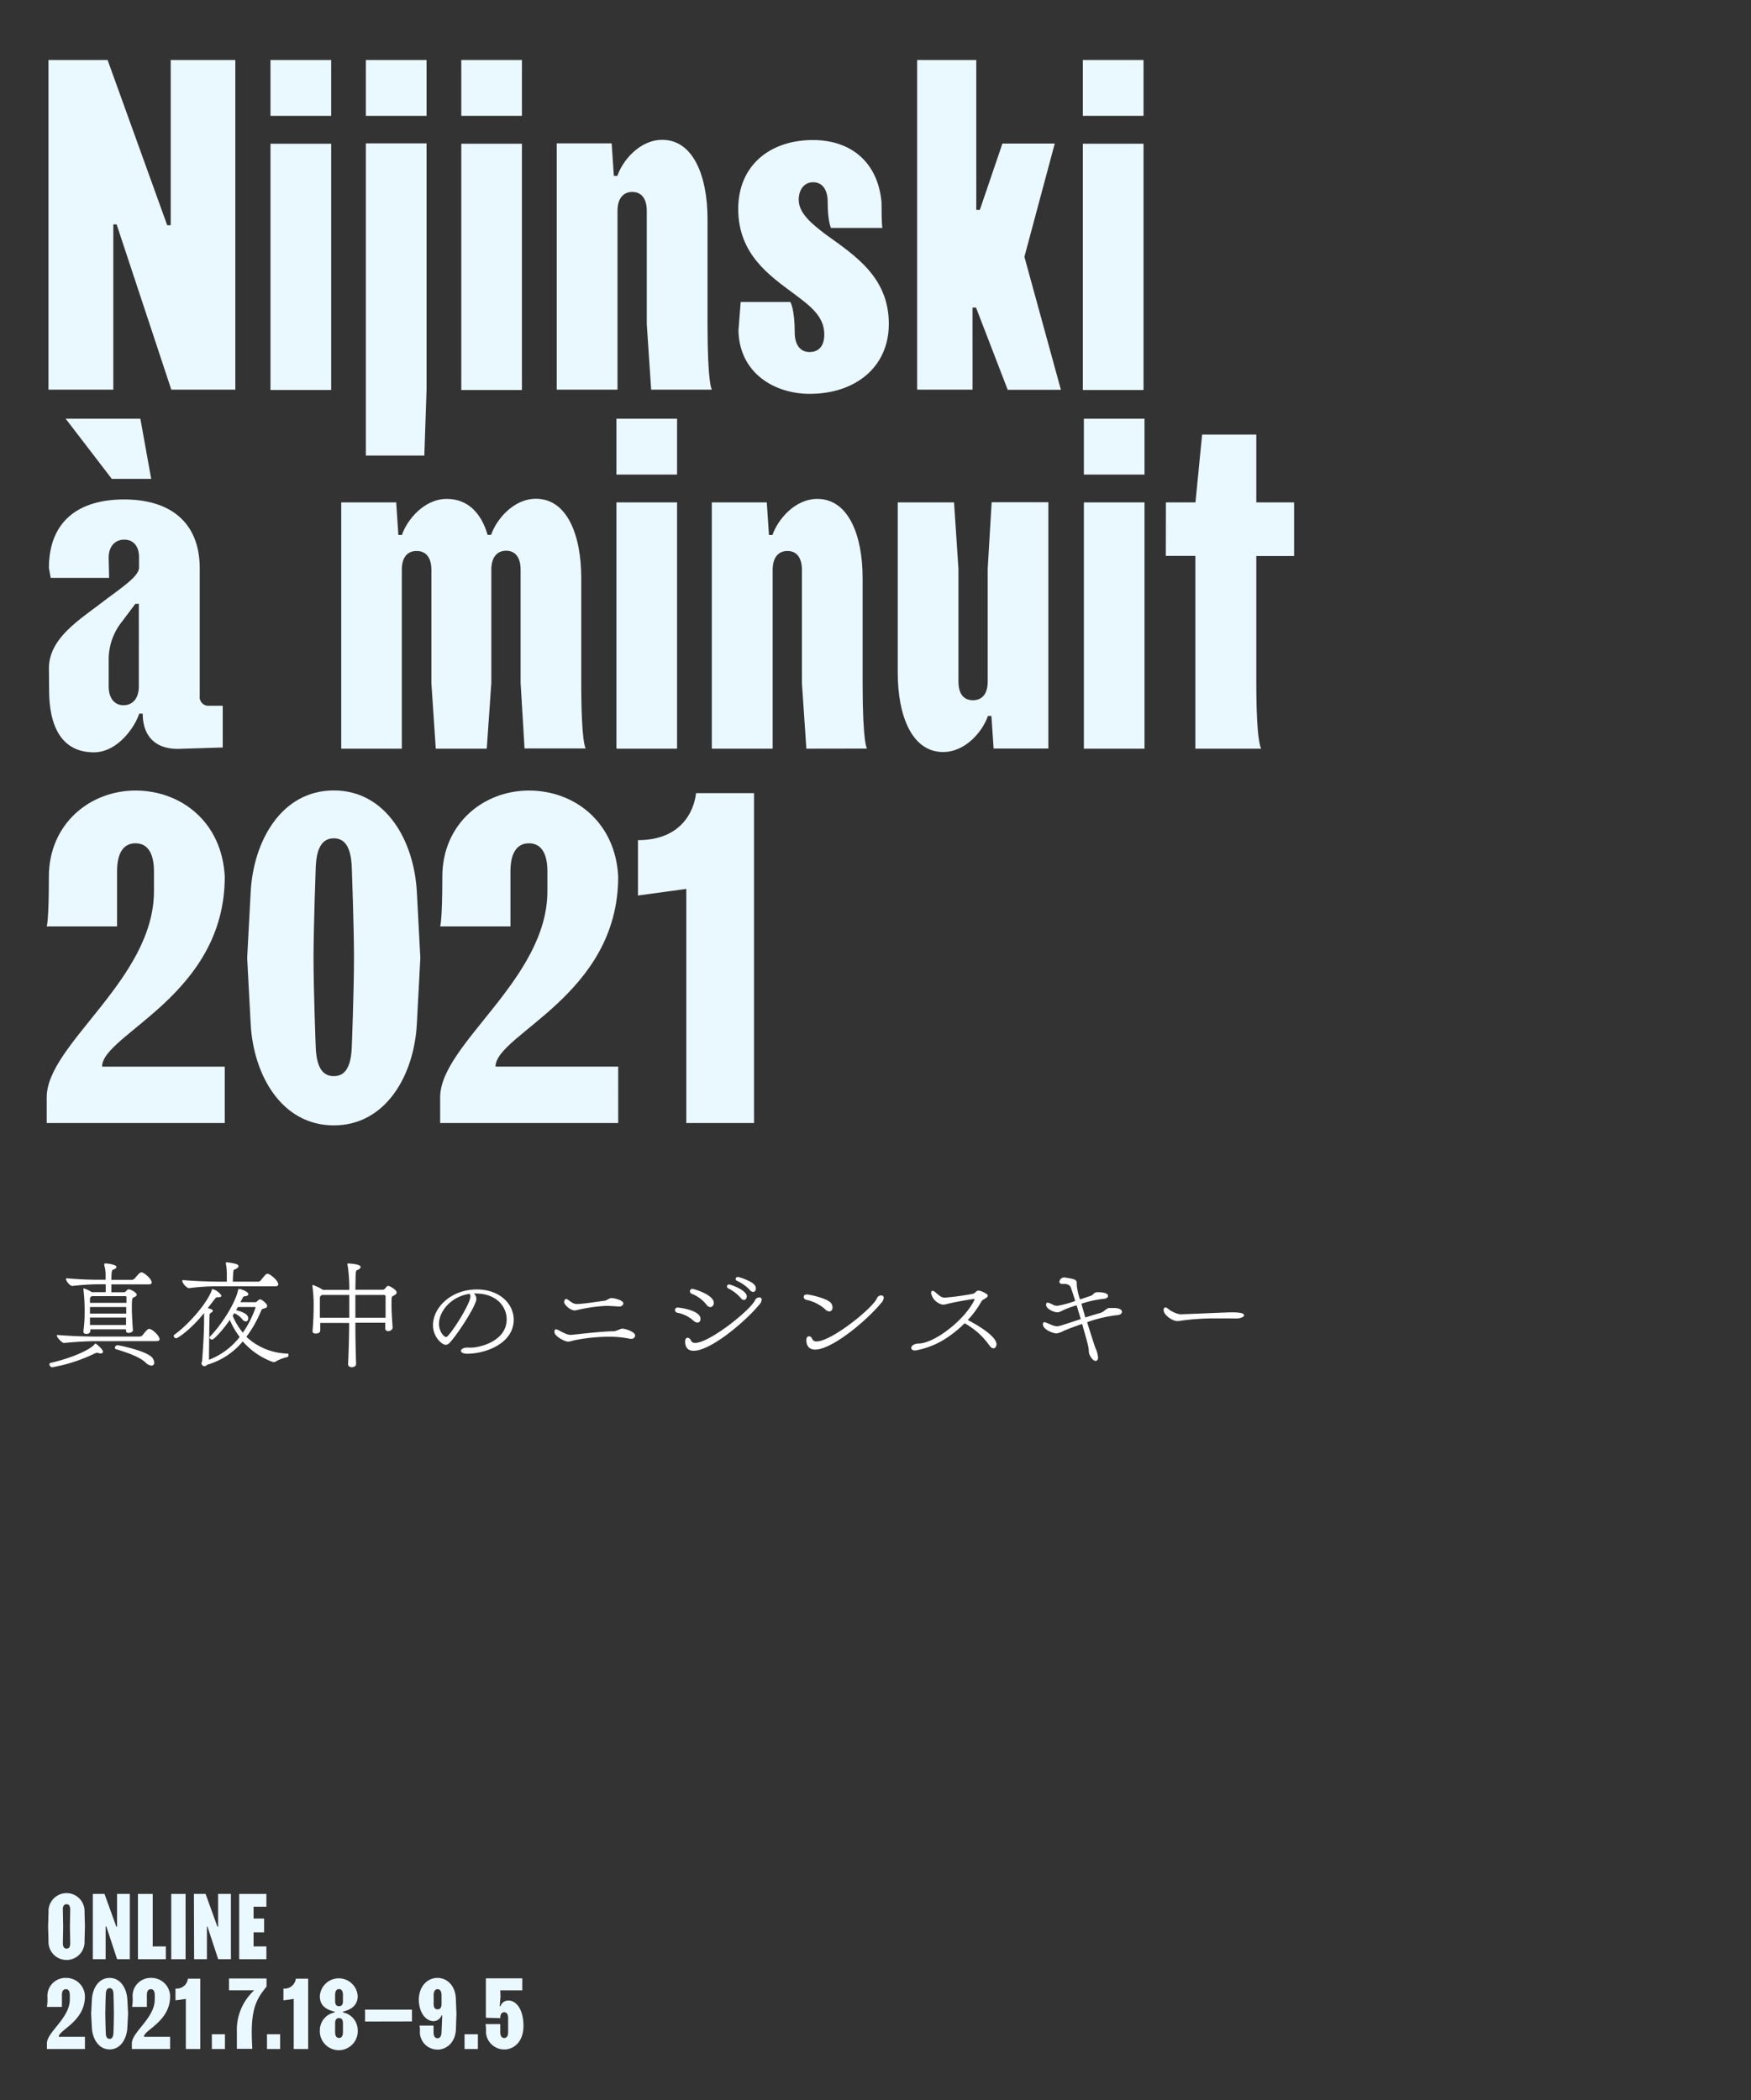
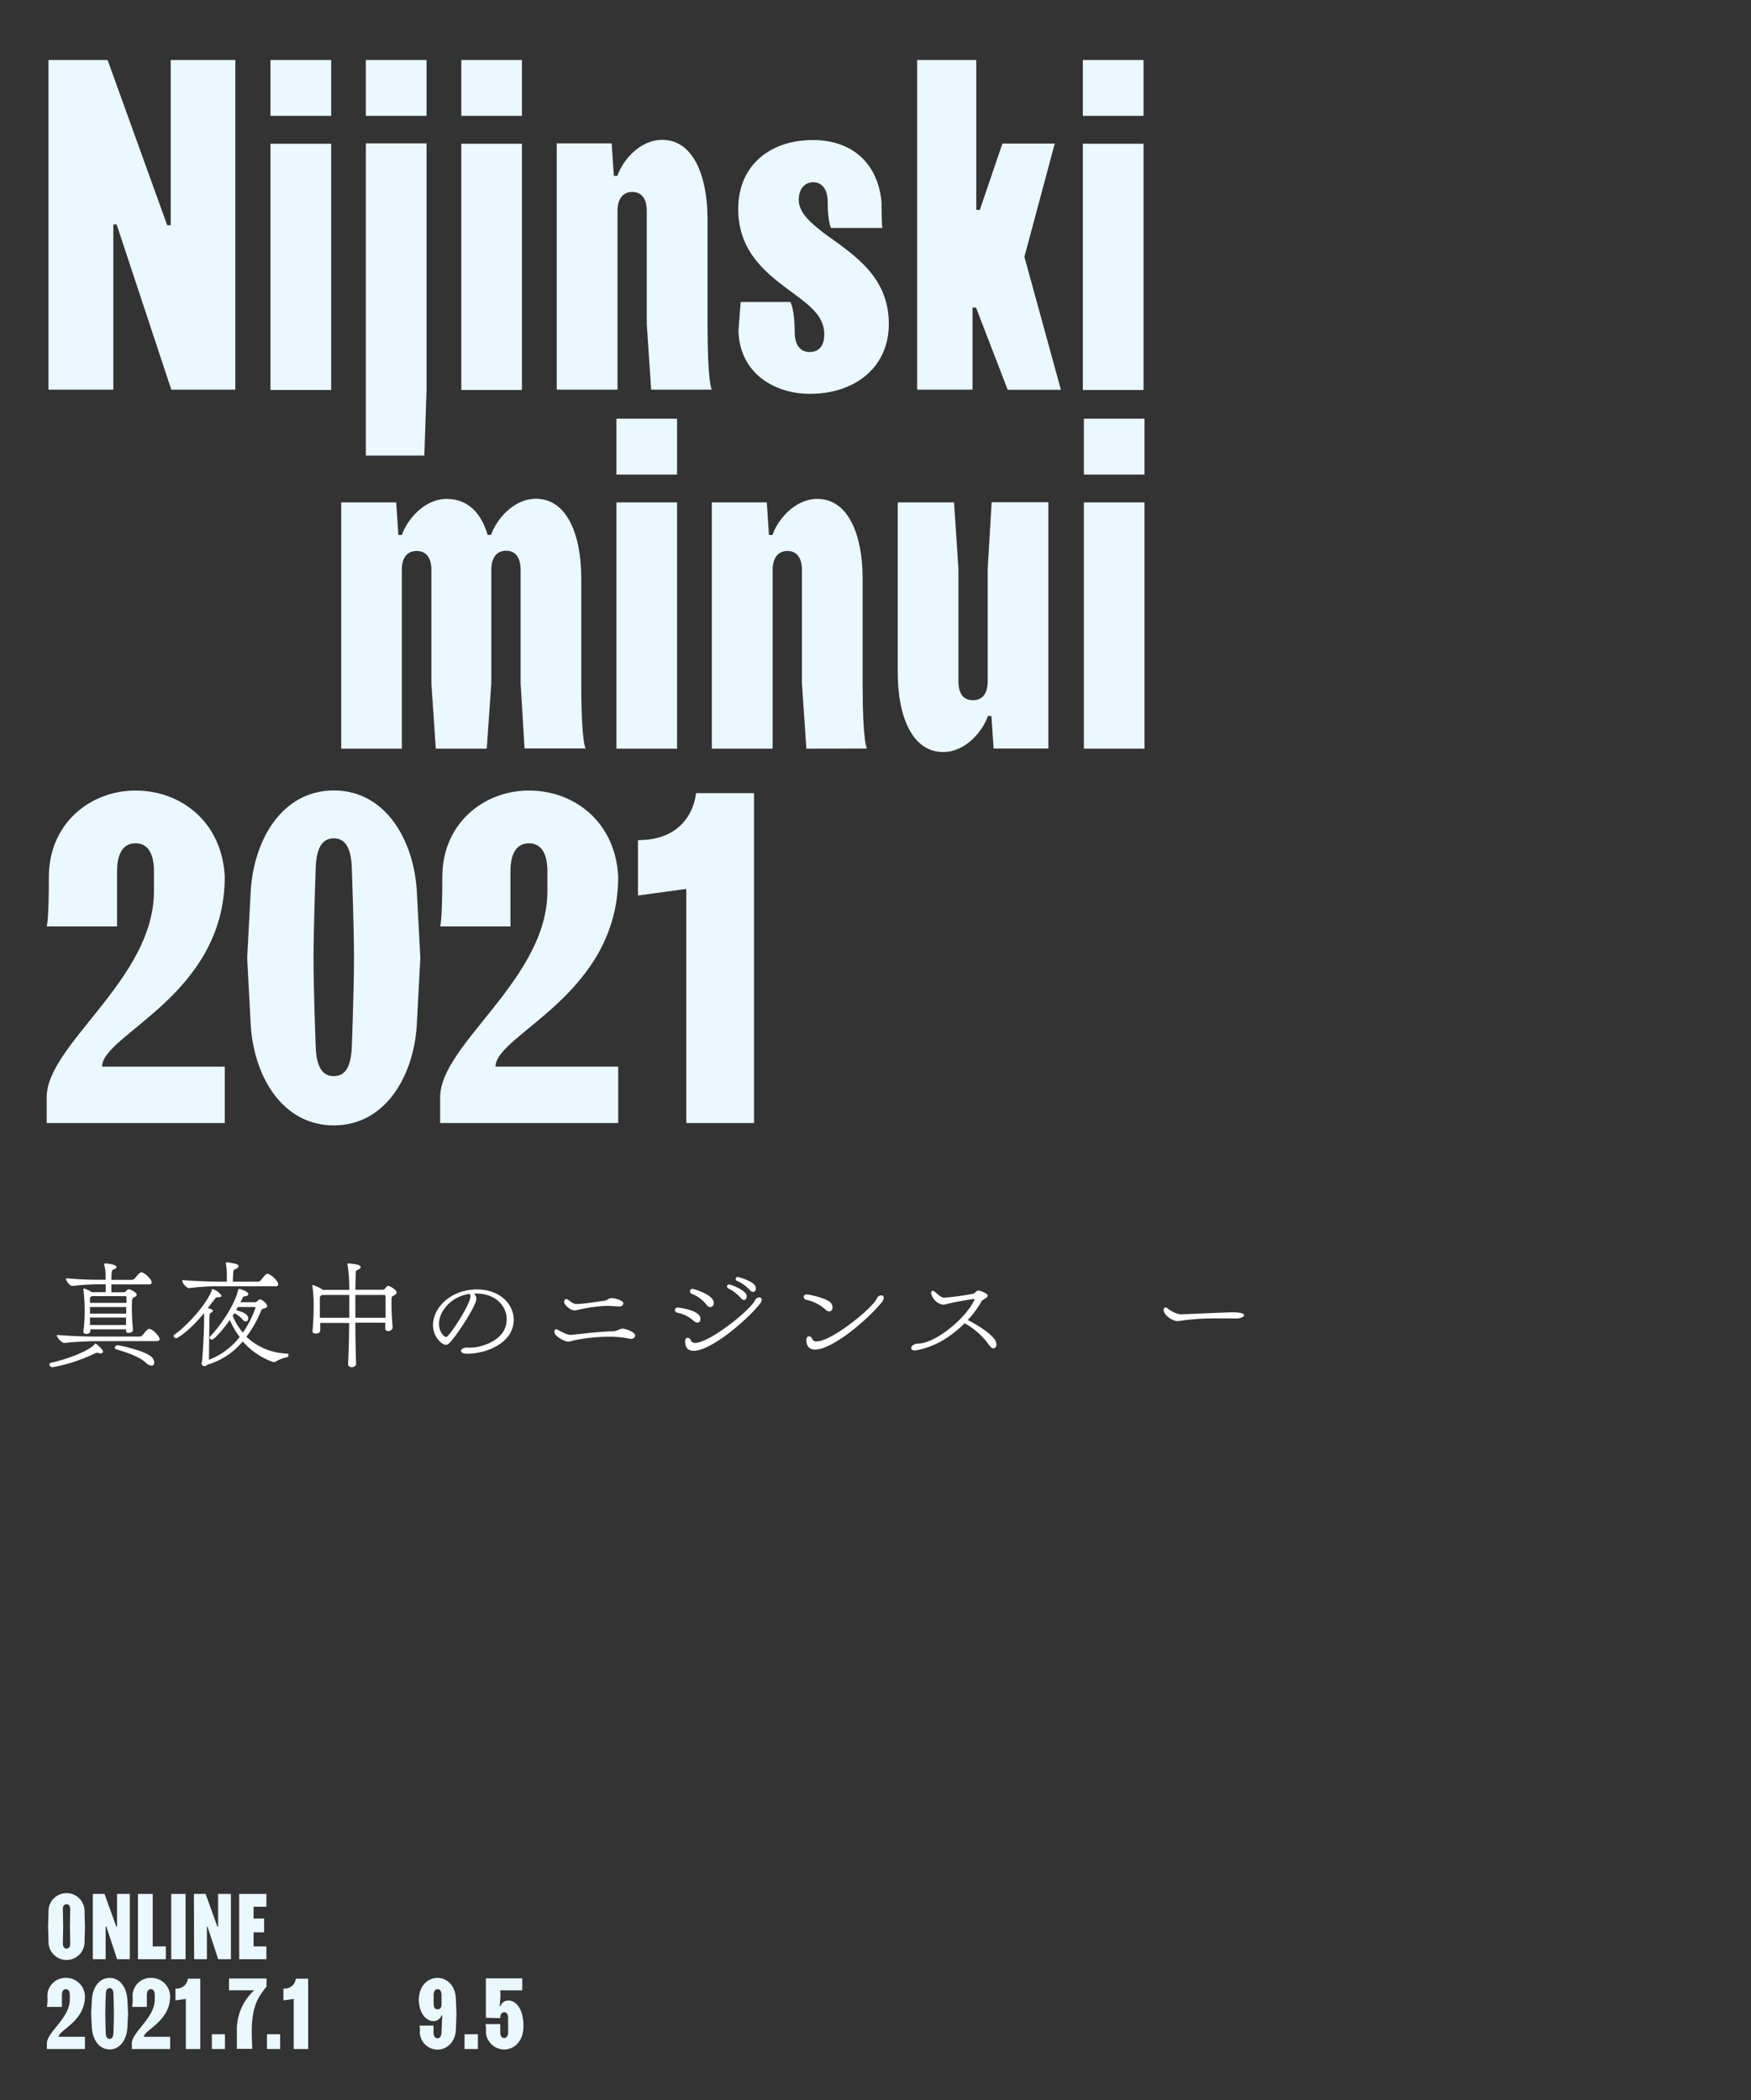
<svg xmlns="http://www.w3.org/2000/svg" viewBox="0 0 355.41 426.39">
  <rect x="0" y="0" width="355.41" height="426.39" fill="#333333" stroke="none" />
  <defs>
    <style>.cls-1{fill:#eaf8ff;}.cls-2{fill:#fff;}.cls-3{fill:none;stroke:#daf2ff;stroke-miterlimit:10;stroke-width:0.1px;opacity:0;}</style>
  </defs>
  <g id="レイヤー_2" data-name="レイヤー 2">
    <g id="topのコピー_9" data-name="topのコピー 9">
      <path class="cls-1" d="M9.76,391.14l.09-2.94a3.66,3.66,0,1,1,7.31,0l.08,2.94-.08,2.93a3.66,3.66,0,1,1-7.31,0Zm3-3.43.06,3.43-.06,3.38c0,.77.29,1.09.75,1.09s.76-.32.74-1.09l-.06-3.38.06-3.43c0-.78-.28-1.1-.74-1.1S12.73,386.93,12.75,387.71Z" />
      <path class="cls-1" d="M18.84,384.51h2.37l2.4,6.65h.15v-6.65h2.59v13.26H23.77l-2.19-6.65h-.14v6.65h-2.6Z" />
      <path class="cls-1" d="M28,384.51H31v10.66h2.66v2.6H28Z" />
      <path class="cls-1" d="M34.76,384.51h2.91v13.26H34.76Z" />
      <path class="cls-1" d="M39.36,384.51h2.37l2.4,6.65h.14v-6.65h2.6v13.26H44.29l-2.19-6.65H42v6.65h-2.6Z" />
      <path class="cls-1" d="M48.55,384.51h5.52v2.6h-2.6v2.4h2.14v2.8H51.47v2.86h2.6v2.6H48.55Z" />
      <path class="cls-1" d="M9.52,414.86c0-2.31,4.65-5.11,4.65-8.93v-.86c0-.84-.3-1.22-.8-1.22s-.8.38-.8,1.22v2.38H9.52a9.36,9.36,0,0,0,.1-2.15,3.66,3.66,0,0,1,3.75-3.74,3.79,3.79,0,0,1,3.87,3.74c0,5.14-5.32,6.83-5.32,8.22h5.32V416H9.52Z" />
      <path class="cls-1" d="M18.65,411.68l-.15-2.86.15-2.86c.11-2.21,1.33-4.4,3.6-4.4s3.48,2.19,3.6,4.4l.15,2.86-.15,2.86c-.12,2.21-1.34,4.4-3.6,4.4S18.76,413.89,18.65,411.68Zm2.82-6.8s-.1,2.61-.1,3.94.1,3.88.1,3.88c0,.84.28,1.24.78,1.24s.74-.4.78-1.24c0,0,.09-2.45.09-3.88s-.09-3.94-.09-3.94c0-.84-.29-1.24-.78-1.24S21.51,404,21.47,404.88Z" />
      <path class="cls-1" d="M26.76,414.86c0-2.31,4.65-5.11,4.65-8.93v-.86c0-.84-.3-1.22-.8-1.22s-.8.38-.8,1.22v2.38h-3a9.36,9.36,0,0,0,.1-2.15,3.66,3.66,0,0,1,3.75-3.74,3.79,3.79,0,0,1,3.87,3.74c0,5.14-5.32,6.83-5.32,8.22h5.32V416H26.76Z" />
      <path class="cls-1" d="M35.62,406.12v-2.4a2.28,2.28,0,0,0,2.52-2h2.51V416H37.72V405.83Z" />
      <path class="cls-1" d="M43,413h2.66V416H43Z" />
      <path class="cls-1" d="M48.08,412.55a10.87,10.87,0,0,1,3.52-8.47H46.48v-2.4H54.1v1.64c-1.55,2-3,3.69-3,9.23,0,1.32.11,3.41.11,3.41H48.08Z" />
      <path class="cls-1" d="M54.19,413h2.67V416H54.19Z" />
      <path class="cls-1" d="M57.53,406.12v-2.4a2.27,2.27,0,0,0,2.51-2h2.51V416H59.62V405.83Z" />
-       <path class="cls-1" d="M72.61,405.3c-.06,2.34-2.09,2.85-3,3.12v.15a3.7,3.7,0,0,1,3,3.62,3.85,3.85,0,1,1-7.69,0,3.7,3.7,0,0,1,3-3.62v-.15c-1-.27-3-.78-3-3.12a3.85,3.85,0,0,1,7.69,0Zm-3-.25c0-.84-.3-1.22-.79-1.22s-.8.38-.8,1.22v1.16c0,.84.3,1.09.8,1.09s.79-.25.79-1.09Zm0,5.77c0-.84-.3-1.09-.79-1.09s-.8.25-.8,1.09v1.71c0,.84.3,1.22.8,1.22s.79-.38.79-1.22Z" />
-       <path class="cls-1" d="M74.1,410.42V408h9.52v2.4Z" />
      <path class="cls-1" d="M89.62,409.16A1.73,1.73,0,0,1,88,410.34c-1.42,0-2.93-1.46-3-4.38.09-2.93,1.92-4.4,3.8-4.4s3.6,1.51,3.72,4.12l.13,3.14L92.54,412c-.12,2.78-2,4.12-3.74,4.12a3.59,3.59,0,0,1-3.58-3.57,4.62,4.62,0,0,0-.07-1.31H88v1.33c0,.84.31,1.24.8,1.24s.79-.4.82-1.24l.14-3.37Zm0-4.09c0-.84-.34-1.22-.8-1.22s-.8.38-.8,1.22v1.75c0,.84.31,1.12.8,1.12s.8-.28.8-1.12Z" />
      <path class="cls-1" d="M94.29,413H97V416H94.29Z" />
      <path class="cls-1" d="M101.59,405.3l-.16,2h.16a1.65,1.65,0,0,1,1.6-1.15c1.43,0,3,1.51,3.06,5s-2.07,4.94-3.86,4.94a3.72,3.72,0,0,1-3.76-3.53,6.28,6.28,0,0,0-.09-1.62h3v1.6c0,.84.3,1.22.8,1.22s.8-.38.8-1.22v-2.8c0-.83-.31-1.21-.8-1.21s-.8.38-.8,1.21l-2.92-.09v-8h7.39v2.44h-4.47Z" />
      <path class="cls-2" d="M20.41,274.79a1.56,1.56,0,0,1-.54-.13.53.53,0,0,0-.22,0,1.28,1.28,0,0,0-.45.14,32.68,32.68,0,0,1-8.62,2.79.61.61,0,0,1-.54-.61.25.25,0,0,1,.19-.27c4.38-1,8.18-2.72,9-3.83.08-.1.1-.13.15-.13s1.53,1.14,1.53,1.71C20.88,274.64,20.71,274.79,20.41,274.79Zm-1.23-2.5c-1,0-4.1.13-6.18.37-.42,0-1.46-1.13-1.46-1.5,0-.08.05-.13.15-.13h0c3,.25,5.83.32,7.58.32h8.94A.88.88,0,0,0,29,271c.89-1.21,1.19-1.21,1.29-1.21.57,0,2.1,1.38,2.1,2.1,0,.22-.17.39-.62.39Zm7.8-2.2c0,.3-.44.52-.84.52s-.56-.14-.56-.44v0c0-.09,0-.19,0-.29H18.34v.34c0,.23-.2.6-.82.6-.32,0-.59-.15-.59-.47v-.08a28.56,28.56,0,0,0,.25-3.75,36.23,36.23,0,0,0-.25-4.75v-.09s0-.1.1-.1a6.35,6.35,0,0,1,1.6.76h2.82v-1.6H19.8a48.63,48.63,0,0,0-5.07.34c-.49.08-1.33-1-1.33-1.41,0-.09,0-.14.17-.14h0c2.82.24,4.65.29,6.33.29h1.53c0-.49,0-1,0-1.38A7.86,7.86,0,0,0,21.2,257a2.53,2.53,0,0,1-.05-.29c0-.15.08-.2.25-.2.62,0,2.25.27,2.25.71,0,.2-.27.42-.72.57-.15.05-.32.2-.32,2.05h4.08a.87.87,0,0,0,.71-.34,8.94,8.94,0,0,1,.84-.94c.2-.17.32-.25.45-.25.54,0,2.1,1.34,2.1,2.05,0,.25-.17.4-.62.4H22.61c0,.27,0,.57,0,.84s0,.52,0,.76h2.45c.42,0,.42-.15.66-.37s.25-.22.42-.22c.45,0,1.61.67,1.61,1.09,0,.17-.17.37-.62.54-.27.12-.37.2-.37,2.17,0,1.31.1,2.72.22,4.55Zm-8.37-6.94-.07.08a.49.49,0,0,0-.28.47v.81h7.41c0-.42,0-.79,0-1.06s0-.3-.4-.3Zm-.35,2.2c0,.52,0,.94,0,1.34h7.36c0-.45,0-.92,0-1.34Zm0,2.15c0,.45,0,.91,0,1.51h7.32c0-.47,0-1,0-1.51Zm11.24,9.09c-1.24-1.16-3.73-2-6-2.69a.28.28,0,0,1-.19-.25.58.58,0,0,1,.52-.54c.34,0,4.84.94,6.57,2.1a1.84,1.84,0,0,1,.91,1.41.58.58,0,0,1-.59.64A1.87,1.87,0,0,1,29.53,276.59Z" />
      <path class="cls-2" d="M41,276.52c.17-1.9.42-5.93.42-8.38v-.81a4.86,4.86,0,0,0,0-.74c-2.81,3.46-5.36,5.11-5.66,5.11a.55.55,0,0,1-.51-.49.22.22,0,0,1,.09-.2c2.8-1.95,6.67-6.35,7.66-9.09,0-.13,0-.2.15-.2a3.26,3.26,0,0,1,1.81,1.33c0,.2-.25.32-.6.32H44.1c-.25,0-.35.18-.52.38l-1.41,1.82a7,7,0,0,1,.87.3c.05.07.15.15.15.27s-.08.22-.4.4a.54.54,0,0,0-.25.42c-.07,2.1-.1,6.25-.12,9.11a14.51,14.51,0,0,0,6.23-4.64,15.41,15.41,0,0,1-2-3.46c-1.13,1.68-3.16,4-3.6,4-.25,0-.52-.2-.52-.42a.3.3,0,0,1,.1-.2c2-2,5.06-6.5,5.7-9.44.05-.17.05-.22.18-.22.42,0,1.9.54,1.9,1.06,0,.22-.3.4-.69.42s-.37.2-.52.45l-.42.76h3c.27,0,.37-.15.56-.32s.28-.25.45-.25a.34.34,0,0,1,.2.05c.39.15,1.23.87,1.23,1.24s-.2.42-.59.54-.45.08-.62.45a23.73,23.73,0,0,1-3,5.31,12.59,12.59,0,0,0,8.37,3.41c.13,0,.17.12.17.27s-.07.42-.19.44a8.12,8.12,0,0,0-2.47.94.46.46,0,0,1-.27.08c-.08,0-.13,0-.18,0a14.94,14.94,0,0,1-6.17-4.2,14.61,14.61,0,0,1-7.17,4.72.88.88,0,0,1-.62.3c-.29,0-.59-.22-.59-.74Zm4-15.37a46.09,46.09,0,0,0-6.62.37c-.34.08-1.38-.91-1.38-1.48,0-.1.05-.15.17-.15h0c2.91.25,6.2.32,7.95.32h.92v-1.58a11,11,0,0,0-.2-2.12c0-.05,0-.08,0-.13s0-.1.2-.1h.17c1.68.28,2.2.38,2.2.8,0,.22-.27.46-.79.66-.27.1-.27.13-.37,2.47h5a.81.81,0,0,0,.74-.34,12.27,12.27,0,0,1,.94-1.11.61.61,0,0,1,.37-.15c.5,0,2.18,1.36,2.18,2.15,0,.22-.18.39-.62.39Zm3.29,4.2-.37.64c1.11.3,2.47.74,2.47,1.66,0,.34-.2.64-.49.64a.9.9,0,0,1-.67-.39,4.43,4.43,0,0,0-1.68-1.29l-.32.52a12.81,12.81,0,0,0,2.07,3.43,20.86,20.86,0,0,0,2.57-5.09c0-.12-.12-.12-.25-.12Z" />
      <path class="cls-2" d="M78.19,269.67l0-1.13H72.13c0,3.09.08,6.17.15,8.35,0,.59-.66.69-.91.69s-.72-.17-.72-.62v0c.1-1.75.2-5,.23-8.37H65c0,.49,0,1,0,1.51s-.5.64-.92.64-.64-.15-.64-.5v-.07c.12-1.29.22-3.16.22-5a25.61,25.61,0,0,0-.25-4V261c0-.07,0-.12.08-.12a8.73,8.73,0,0,1,2.07,1H70.9a32,32,0,0,0-.32-4.87,1.37,1.37,0,0,1-.08-.37c0-.1,0-.12.25-.12s2.45.12,2.45.71c0,.23-.27.47-.67.62s-.32.3-.4,4h5.46c.52,0,.57-.3.87-.6a.5.5,0,0,1,.32-.19c.27,0,1.73.76,1.73,1.36,0,.22-.2.42-.64.64s-.4.24-.4,2c0,1.48.13,3,.22,4.45,0,.44-.47.74-.89.74a.56.56,0,0,1-.61-.6Zm-12.87-6.76-.13.12a.55.55,0,0,0-.27.42c0,1.38,0,2.72,0,4.08H70.9c0-.8,0-1.59,0-2.38s0-1.53,0-2.24Zm6.81,0c0,1.43,0,3,0,4.62h6.13c0-.8,0-1.59,0-2.33s0-1.43,0-1.95c0-.17,0-.34-.4-.34Z" />
      <path class="cls-2" d="M96.19,262.61a1.53,1.53,0,0,1,.5,1.11c0,1.24-3.44,6.6-5.07,8.5-.39.49-.74.81-1.16.81-.67,0-2.57-1.48-2.57-4,0-3.53,3.61-7.24,8.9-7.24,4.71,0,7.48,3,7.48,6.13,0,4.89-5.8,6.92-9.41,6.92-.89,0-1.29-.27-1.29-.59s.47-.65,1.17-.65a2.22,2.22,0,0,1,.44,0,3.85,3.85,0,0,0,.49,0c1.51,0,7.17-1.21,7.17-5.75,0-2.47-1.93-5.24-6.35-5.24Zm-7.09,6.15c0,1.56,1,2.69,1.46,2.69.62,0,4.92-6.67,4.92-8.22a.92.92,0,0,0-.15-.55C91.33,263.25,89.1,266.44,89.1,268.76Z" />
      <path class="cls-2" d="M116,271c1.23-.1,5.68-.67,8.42-.72a1.34,1.34,0,0,0,.57-.1,4.76,4.76,0,0,0,.57-.19,2.31,2.31,0,0,1,.81-.25c.35,0,2.55.57,2.55,1.43a.72.72,0,0,1-.79.64.9.9,0,0,1-.23,0,20.34,20.34,0,0,0-3.95-.42,35.61,35.61,0,0,0-7.46.74,5.72,5.72,0,0,1-.79.2,2.55,2.55,0,0,1-.42.05c-.64,0-2.72-1.07-2.74-1.93,0-.39.1-.57.32-.57a1,1,0,0,1,.39.13c.42.19.87.47,1.34.66a3.17,3.17,0,0,0,1.31.35Zm9.61-5.76c-.52,0-1.71-.12-2.52-.12A32.46,32.46,0,0,0,117,266a1.38,1.38,0,0,1-.37.05c-.84,0-2.12-1.13-2.12-1.7,0-.17.1-.62.39-.62a.62.62,0,0,1,.3.1c.4.25.64.47.94.64a1.7,1.7,0,0,0,1,.27h.13c.51,0,1.45-.12,2.42-.24l3-.42a.79.79,0,0,0,.4-.13,2,2,0,0,0,.39-.19,1.45,1.45,0,0,1,.67-.23c.34,0,2.37.4,2.37,1.09,0,.32-.32.64-.86.64Z" />
      <path class="cls-2" d="M137,265.92a.51.51,0,0,1,.56-.45c.42,0,4.62.55,4.62,2.28,0,.74-.51.76-.64.76a1.14,1.14,0,0,1-.74-.34,6.85,6.85,0,0,0-3.19-1.63c-.42-.05-.61-.3-.61-.55Zm3.8,8.32c-.62,0-1.73-.17-1.73-1.9,0-.52.25-.74.52-.74a.79.79,0,0,1,.62.47.85.85,0,0,0,.91.57c2.87,0,11.24-6.67,12.13-8.67a1,1,0,0,1,.84-.57.47.47,0,0,1,.52.47,1.85,1.85,0,0,1-.54,1.06C151.13,268.46,144.21,274.24,140.8,274.24Zm2.62-9.33a7.1,7.1,0,0,0-2.87-2.18.63.63,0,0,1-.51-.57.49.49,0,0,1,.54-.49c.15,0,4.3,1.14,4.3,2.84a.8.8,0,0,1-.7.87A1,1,0,0,1,143.42,264.91Zm4.15-3.73a.39.39,0,0,1,0-.15.5.5,0,0,1,.45-.25c.25,0,3.56,1.14,3.56,2.42,0,.17-.13.72-.57.72a.85.85,0,0,1-.67-.42,8.09,8.09,0,0,0-2.57-1.95A.44.44,0,0,1,147.57,261.18Zm4.62.71a8.36,8.36,0,0,0-2.64-1.87.38.38,0,0,1-.23-.33.43.43,0,0,1,.47-.44c.15,0,2.79.79,3.41,1.68a1,1,0,0,1,.22.67c0,.49-.29.69-.56.69A.94.94,0,0,1,152.19,261.89Z" />
      <path class="cls-2" d="M167.53,265.85a8.58,8.58,0,0,0-3.73-1.93.67.67,0,0,1-.67-.59c0-.05,0-.52.62-.52s4,.76,4.84,1.65a1.44,1.44,0,0,1,.39,1c0,.71-.51.79-.66.79A1.18,1.18,0,0,1,167.53,265.85Zm-2.1,8.15c-.32,0-1.76-.05-1.76-1.93,0-.54.25-.77.55-.77a.71.71,0,0,1,.61.47.87.87,0,0,0,.92.57c3.06,0,11.51-6.87,12.25-8.77a.93.93,0,0,1,.84-.57.48.48,0,0,1,.54.5,1.79,1.79,0,0,1-.54,1.06C175.75,268.27,168.84,274,165.43,274Z" />
      <path class="cls-2" d="M199.91,263.67l-.3.17a1.48,1.48,0,0,0-.42.4,18.41,18.41,0,0,1-2.76,3.75c3,1.56,5.83,3.54,5.83,4.92,0,.47-.25.82-.6.82s-.54-.18-.86-.6a15,15,0,0,0-5-4.47,23.78,23.78,0,0,1-3,2.52,16.89,16.89,0,0,1-7,3c-.57,0-.84-.23-.84-.52v0c0-.39.54-.86,1.46-.89,1.63,0,3.93-1.23,5.78-2.62,4.2-3.13,5.61-6.2,5.61-6.34a.08.08,0,0,0-.08-.08s0,0,0,0a.39.39,0,0,0-.15,0c-1.85.27-3.78.62-5.58,1.06l-.37.08a1.57,1.57,0,0,1-.3,0,3,3,0,0,1-2.34-2.33c0-.42.19-.47.32-.47a.72.72,0,0,1,.37.15c.32.25.64.57,1,.82a1.78,1.78,0,0,0,1,.42,53.05,53.05,0,0,0,5.8-.79,1.49,1.49,0,0,0,.62-.42.71.71,0,0,1,.52-.22c.47,0,1.88.64,1.88,1a.67.67,0,0,1-.27.42Z" />
-       <path class="cls-2" d="M224.59,265.8a.85.85,0,0,1,.61-.25c.18,0,.52,0,.89,0,.64,0,1.63.15,1.63.77,0,.3-.24.59-.81.67a26.77,26.77,0,0,0-6.25,1.45c.79,2.55,1.53,4.85,1.7,5.27a5.45,5.45,0,0,1,.52,1.92c0,.32-.15.67-.49.67-.65,0-1.39-1.28-1.39-1.9,0-.77-.12-1.31-1.36-5.61-1.43.49-2.79,1-3.8,1.43a3.71,3.71,0,0,1-1.48.5c-.45,0-2.67-.72-2.67-1.86,0-.29.1-.42.3-.42s.14,0,1.7.65a2.7,2.7,0,0,0,.89.17c.32,0,.42,0,4.79-1.46-.29-.94-.57-1.9-.84-2.79a19.08,19.08,0,0,0-2.94,1.09,2.44,2.44,0,0,1-.94.34c-.64,0-2.32-.64-2.32-1.55,0-.25.08-.42.32-.42a.91.91,0,0,1,.27.05,10.17,10.17,0,0,1,1,.47,2.25,2.25,0,0,0,.71.12,19.73,19.73,0,0,0,3.39-.91l.22-.08c-.37-1.21-.69-2.2-.89-2.72s-.69-.71-1.26-.74h-.54c-.32,0-.52-.2-.52-.44a1,1,0,0,1,1-.87,15.8,15.8,0,0,1,1.66.3c.62.15.81.37.86.67a.58.58,0,0,1,0,.24v.25a12.35,12.35,0,0,0,.66,3l2.08-.69a1.4,1.4,0,0,0,.44-.22.87.87,0,0,0,.15-.13,1.09,1.09,0,0,1,.92-.42c1.73,0,2.1.42,2.1.74s-.28.52-.79.6a21,21,0,0,0-4.62,1l.81,2.79c1-.32,2-.64,2.94-.89a2.57,2.57,0,0,0,1.09-.64Z" />
      <path class="cls-2" d="M249.58,267.67c-.94,0-1.83,0-2.72,0a48.25,48.25,0,0,0-6.47.37c-.59.07-1,.17-1.43.17-1,0-2.77-1.23-2.77-2.25,0-.44.22-.51.4-.51a.53.53,0,0,1,.32.12,5.72,5.72,0,0,0,2.57,1.26c1.16,0,7.11-.3,10.45-.4,1.5,0,2.59.13,2.59.6,0,.29-.54.59-1.43.66Z" />
      <rect class="cls-3" x="0.36" y="0.05" width="354.69" height="426.29" />
      <rect class="cls-3" x="0.05" y="0.78" width="355.31" height="425.56" />
      <path class="cls-1" d="M9.84,12.18h12L33.94,45.73h.71V12.18H47.77V79.11h-13L23.67,45.56H23V79.11H9.84Z" />
      <path class="cls-1" d="M54.9,12.18H67.22V23.52H54.9Zm12.32,17H54.9v50H67.22Z" />
      <path class="cls-1" d="M74.26,12.18H86.58V23.52H74.26ZM86.58,79.11v-50H74.26V92.49H86.13Z" />
      <path class="cls-1" d="M93.63,12.18h12.31V23.52H93.63Zm12.31,17H93.63v50h12.31Z" />
      <path class="cls-1" d="M132.17,79.11l-.89-13.3v-23c0-2.59-1.16-3.84-2.94-3.84s-3,1.25-3,3.84V79.11H113v-50h11.15l.45,6.6h.71c1-3,4.46-7.32,9.11-7.32,6.33,0,9.19,7.41,9.19,16.07V65.81c0,12.41.89,13.3.89,13.3Z" />
      <path class="cls-1" d="M161.17,59.65c-4.91-3.65-11.33-8-11.33-17.22,0-8.83,6.42-14,15.17-14,7.76,0,13.21,4.55,13.92,12.67,0,4.91.18,5.18.18,5.18H168.67S168,45,168,41c0-2.59-1.16-4-2.94-4s-2.94,1.43-2.94,3.57c0,2.68,2.58,4.82,5.44,7,6.07,4.37,12.85,8.74,12.85,18.2,0,8.75-6.78,14.19-16.06,14.19-7.14,0-14.28-4.19-14.46-12.85l.45-5.8h10.08s.89,1.43.89,6.16c0,2.59,1.16,4,3,4s3-1.16,3-3.57C167.33,64.21,164.38,62.06,161.17,59.65Z" />
      <path class="cls-1" d="M203.47,29.14h10.62l-6.16,23,7.41,27h-10.8l-6.43-16.69h-.71V79.11H186.16V12.18h12V42.61h.72Z" />
      <path class="cls-1" d="M219.79,12.18h12.32V23.52H219.79Zm12.32,17H219.79v50h12.32Z" />
-       <path class="cls-1" d="M9.93,135.7c0-6.06,6-9.72,10.88-13.47,3.75-2.86,7.41-5.18,7.41-7V113.4c.09-2.5-1.16-3.84-3-3.84S22,110.9,22.06,113.4l.09,3.92H10.29l-.36-2c0-9.37,5.89-13.92,15.26-13.92s15.35,4.64,15.35,14v25.88a1.78,1.78,0,0,0,2,2h2.67v8.48l-8.74.27c-4.64.17-7.5-2.32-7.5-7.14h-.71c-1,3-4.55,7.85-9.19,7.85-6.34,0-9.1-4.91-9.1-12.67ZM28.49,85H13.32l9.37,12.22h8Zm-3.75,41.23a12.31,12.31,0,0,0-2.68,7.58v5.53c0,2.5,1.25,3.84,3,3.84s3.12-1.25,3.12-3.84V122.59h-.71Z" />
      <path class="cls-1" d="M99.69,108.58c1-3,4.46-7.32,9.1-7.32,6.34,0,9.19,7.41,9.19,16.06v21.33c0,12.4.9,13.3.9,13.3H106.47l-.8-13.3v-23c0-2.59-1.16-3.84-2.94-3.84s-3,1.25-3,3.84v23L98.8,152H88.45l-.89-13.3v-23c0-2.59-1.16-3.84-3-3.84s-3,1.25-3,3.84V152H69.26V102H80.42l.44,6.61h.72c1-3,4.46-7.32,9.1-7.32,4.28,0,7,2.86,8.3,7.32Z" />
      <path class="cls-1" d="M125.12,85h12.31V96.35H125.12Zm12.31,17H125.12v50h12.31Z" />
      <path class="cls-1" d="M163.67,152l-.9-13.3v-23c0-2.59-1.16-3.84-2.94-3.84s-3,1.25-3,3.84V152H144.48V102h11.16l.44,6.61h.72c1-3,4.46-7.32,9.1-7.32,6.33,0,9.19,7.41,9.19,16.06v21.33c0,12.4.89,13.3.89,13.3Z" />
      <path class="cls-1" d="M182.22,102h11.43l.89,13.48v22.84c0,2.59,1.07,3.84,2.94,3.84s3-1.25,3-3.84V115.45l.8-13.48h11.51v50H201.68l-.45-6.61h-.71c-1,3-4.46,7.32-9.1,7.32-6.34,0-9.2-7.41-9.2-16.06Z" />
      <path class="cls-1" d="M220,85h12.31V96.35H220Zm12.31,17H220v50h12.31Z" />
-       <path class="cls-1" d="M236.65,102h6L244,88.23h11V102h7.67v10.89H255v25.79C255,151.05,256,152,256,152H242.63V112.86h-6Z" />
      <path class="cls-1" d="M9.48,222.77c0-10.8,21.77-23.92,21.77-41.85v-4c0-3.92-1.43-5.71-3.75-5.71s-3.74,1.79-3.74,5.71v11.16H9.48s.44-1,.44-10.09c0-10.7,8.3-17.49,17.58-17.49S45.08,166.91,45.62,178c0,24.1-24.9,32-24.9,38.55h24.9V228H9.48Z" />
      <path class="cls-1" d="M50.88,207.87l-.71-13.39.71-13.38c.54-10.35,6.25-20.62,16.87-20.62s16.32,10.27,16.86,20.62l.71,13.38-.71,13.39c-.54,10.35-6.25,20.61-16.86,20.61S51.42,218.22,50.88,207.87ZM64.09,176s-.45,12.23-.45,18.47c0,6.7.45,18.21.45,18.21.17,3.92,1.33,5.8,3.66,5.8s3.47-1.88,3.65-5.8c0,0,.45-11.51.45-18.21,0-6.24-.45-18.47-.45-18.47-.18-3.92-1.34-5.8-3.65-5.8S64.26,172.09,64.09,176Z" />
      <path class="cls-1" d="M89.34,222.77c0-10.8,21.77-23.92,21.77-41.85v-4c0-3.92-1.43-5.71-3.75-5.71s-3.75,1.79-3.75,5.71v11.16H89.34s.44-1,.44-10.09c0-10.7,8.3-17.49,17.58-17.49s17.58,6.43,18.12,17.49c0,24.1-24.9,32-24.9,38.55h24.9V228H89.34Z" />
      <path class="cls-1" d="M129.49,181.81V170.57c11.24,0,11.78-9.55,11.78-9.55h11.78V228H139.3V180.47Z" />
    </g>
  </g>
</svg>